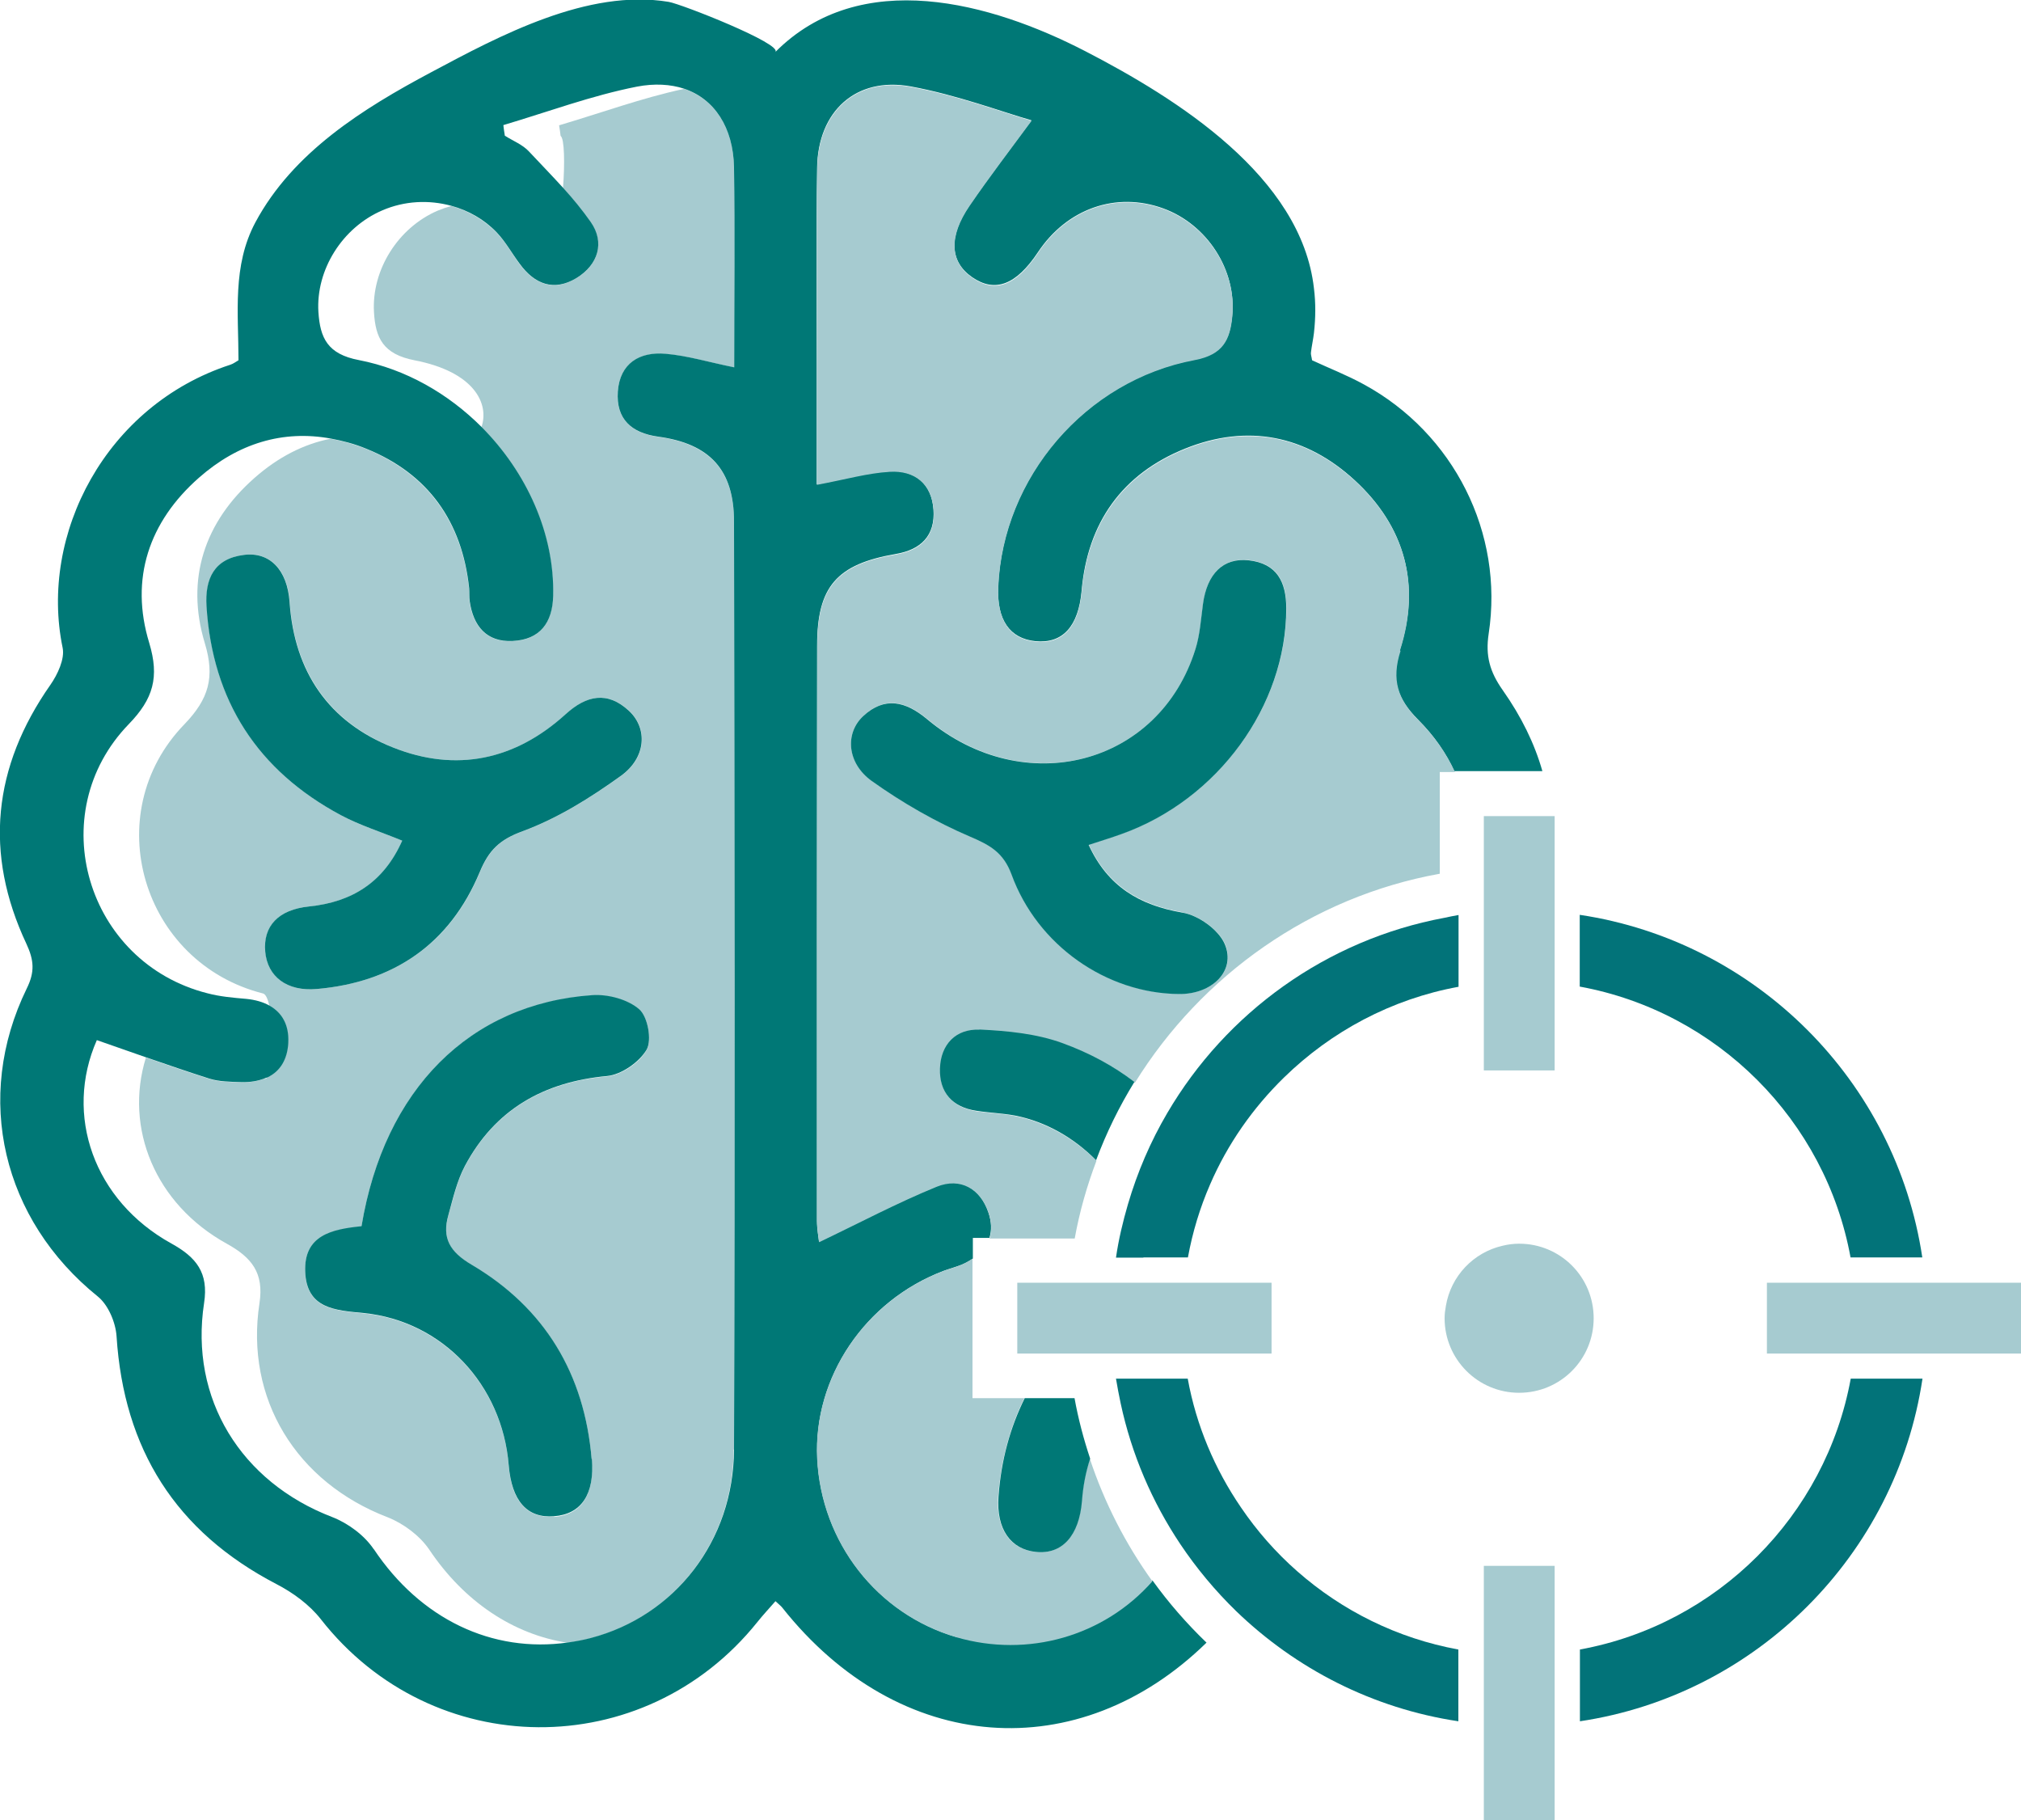
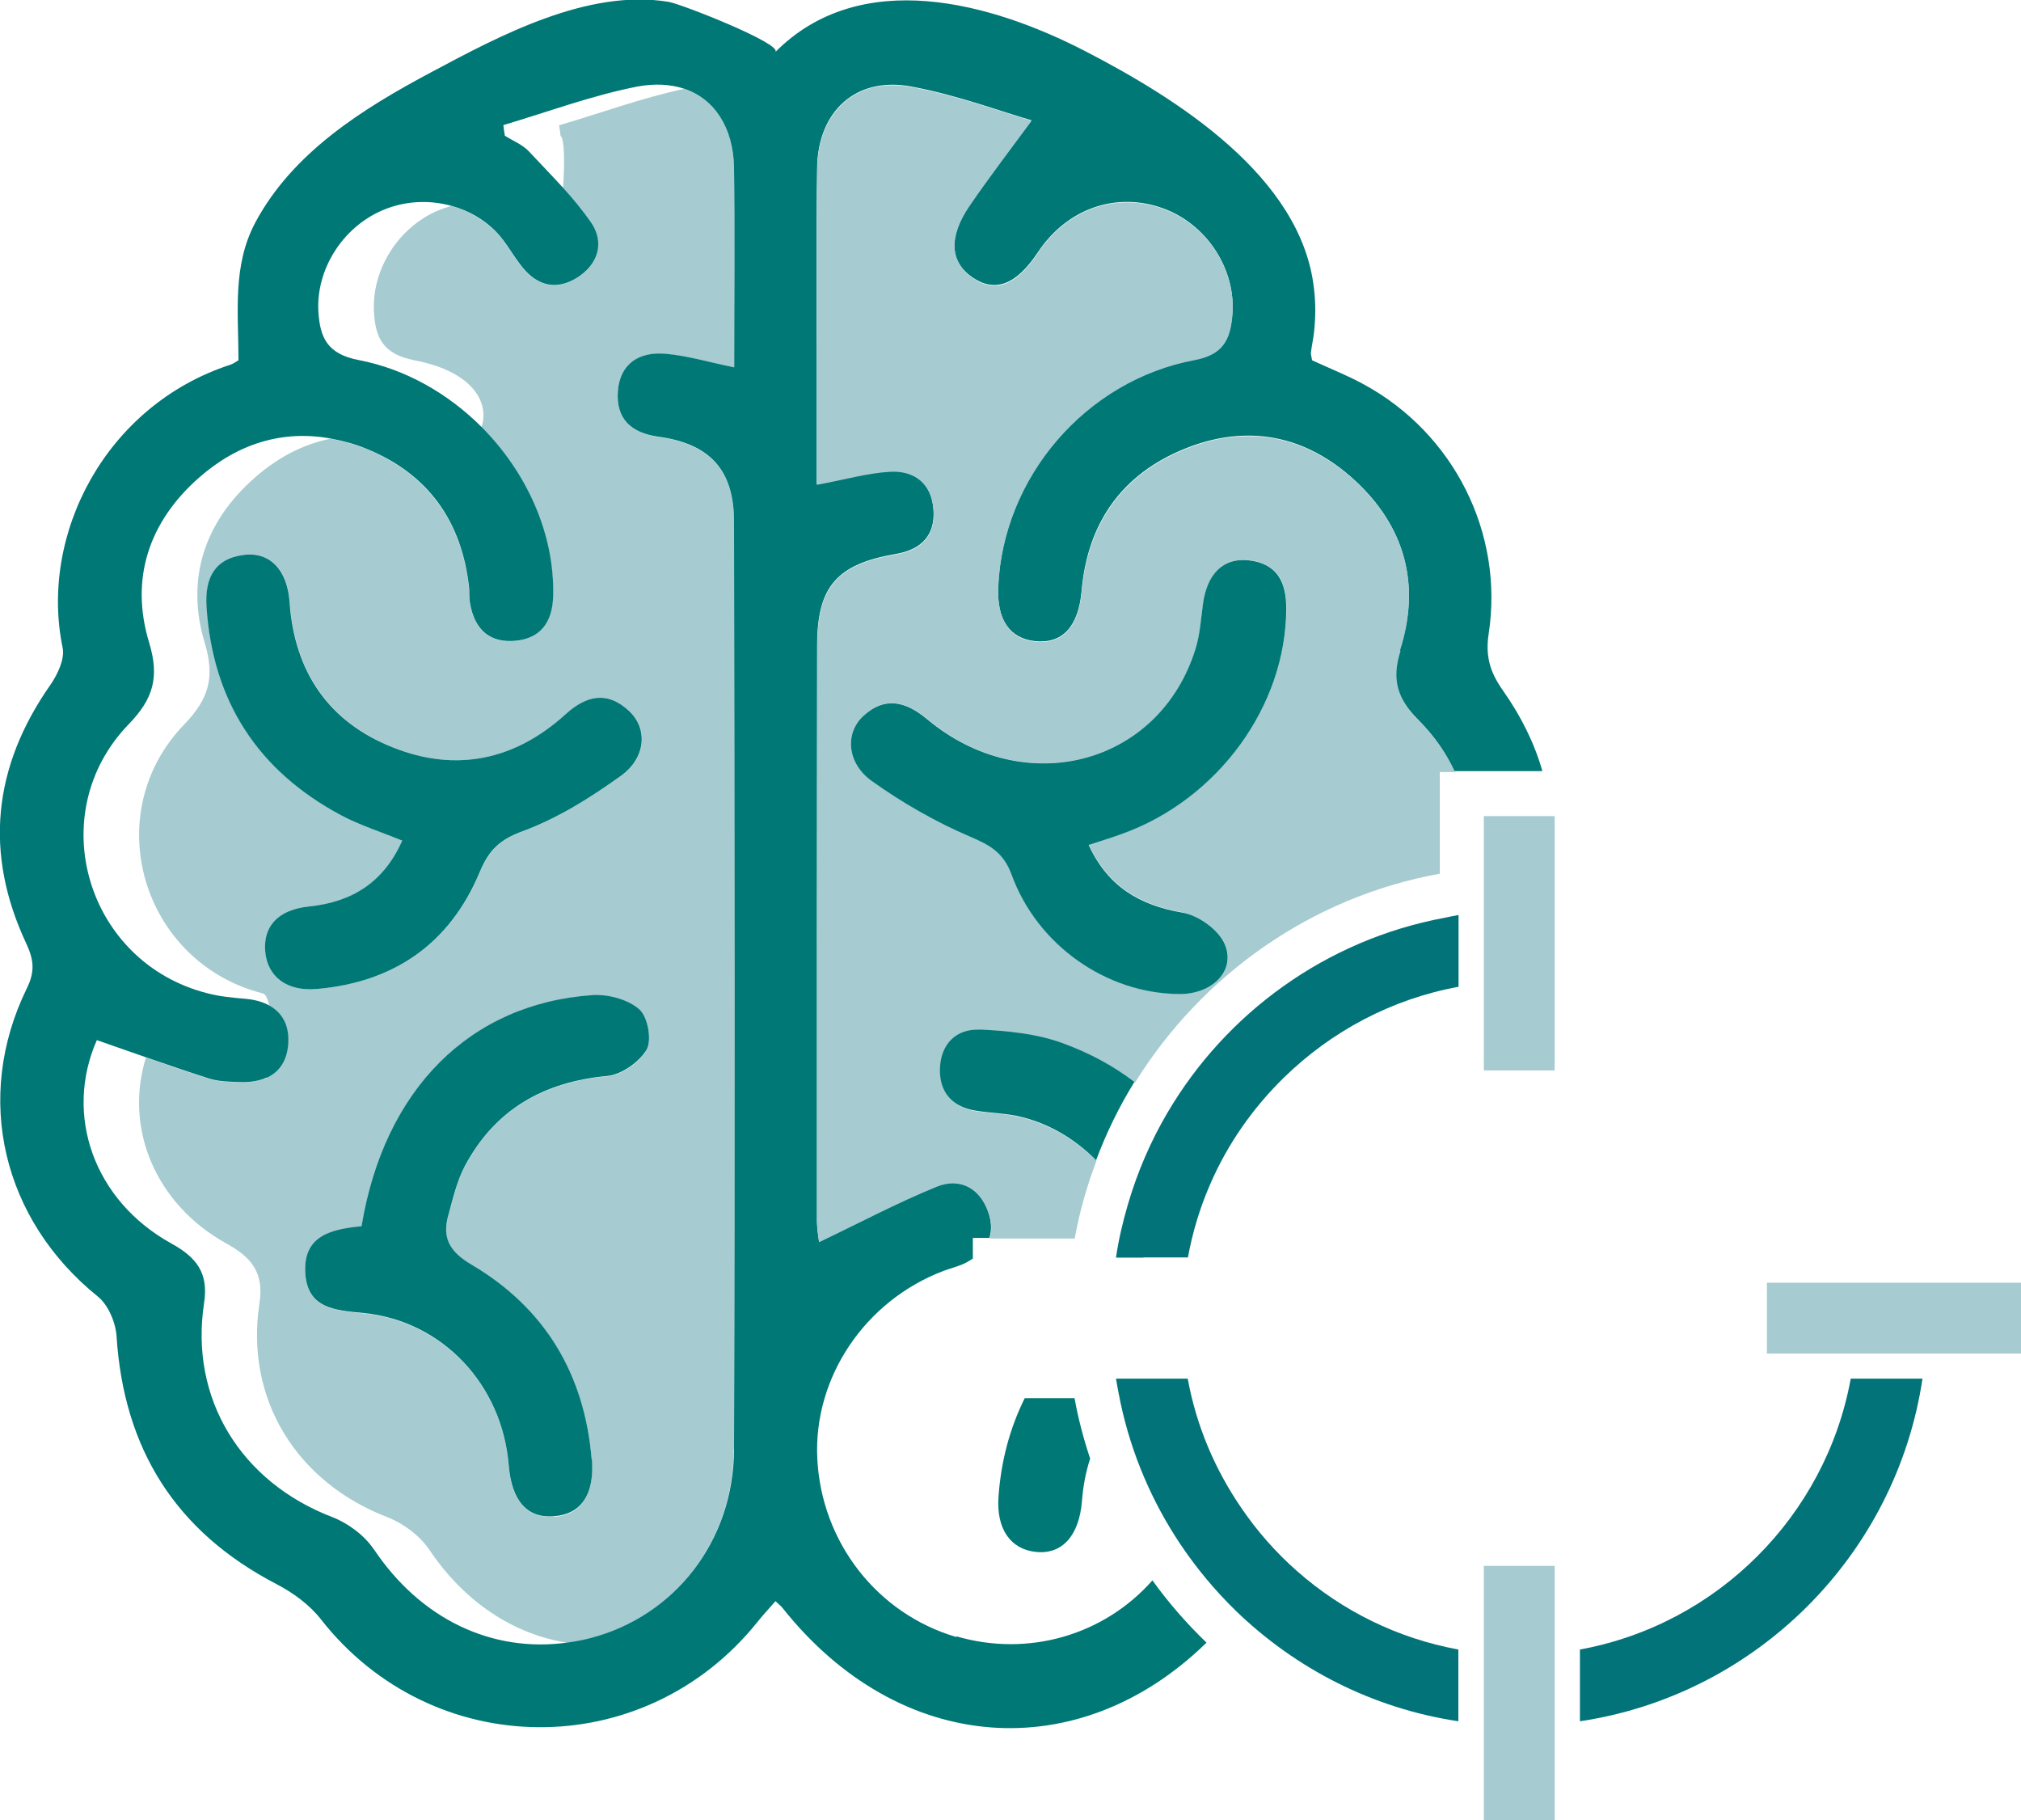
<svg xmlns="http://www.w3.org/2000/svg" id="Layer_2" data-name="Layer 2" viewBox="0 0 108.73 97.9">
  <defs>
    <style>
      .cls-1 {
        fill: none;
      }

      .cls-1, .cls-2, .cls-3, .cls-4 {
        stroke-width: 0px;
      }

      .cls-2 {
        fill: #a6cbd0;
      }

      .cls-3 {
        fill: #027379;
      }

      .cls-4 {
        fill: #007876;
      }
    </style>
  </defs>
  <g id="Layer_1-2" data-name="Layer 1">
    <g>
      <path class="cls-1" d="m14.4,57.96c-.05.03-.11.04-.17.06.01,0,.02,0,.03.01.05.02.09-.02.14-.08Z" />
      <path class="cls-1" d="m23.11,83.35c-.5-.75-1.39-1.41-2.25-1.74-4.89-1.88-7.67-6.35-6.88-11.51.25-1.63-.42-2.46-1.76-3.2-3.86-2.13-5.52-6.23-4.35-10.01-.89-.31-1.77-.62-2.66-.93-1.77,4.02-.17,8.63,4.01,10.94,1.34.74,2.01,1.57,1.76,3.2-.79,5.15,1.99,9.63,6.88,11.51.85.33,1.74.99,2.25,1.74,2.5,3.75,6.37,5.61,10.46,5.02-2.94-.45-5.58-2.2-7.46-5.02Z" />
      <path class="cls-1" d="m14.17,53.45c-6.51-1.65-8.9-9.66-4.23-14.48,1.32-1.36,1.65-2.53,1.1-4.36-1.06-3.46-.01-6.53,2.67-8.89,1.27-1.12,2.64-1.82,4.09-2.11-2.57-.47-4.98.24-7.09,2.11-2.68,2.36-3.72,5.43-2.67,8.89.55,1.82.22,2.99-1.1,4.36-4.67,4.82-2.28,12.83,4.23,14.48.67.17,1.38.23,2.08.3.49.05.92.17,1.27.37-.08-.37-.19-.63-.34-.66Z" />
      <path class="cls-1" d="m30.17,7.32c-.03-.19-.06-.38-.08-.57,2.24-.66,4.45-1.47,6.72-1.96-.73-.25-1.58-.3-2.53-.11-2.44.48-4.8,1.36-7.19,2.07.03.19.06.38.08.57.44.28.95.49,1.3.85.61.65,1.24,1.29,1.84,1.96.1-1.31.08-2.68-.13-2.81Z" />
      <path class="cls-1" d="m22.32,19.39c-1.69-.32-2.09-1.19-2.18-2.59-.14-2.27,1.29-4.54,3.43-5.46.23-.1.47-.18.72-.25-1.21-.33-2.52-.27-3.72.25-2.14.92-3.56,3.19-3.43,5.46.08,1.39.49,2.26,2.18,2.59,2.53.48,4.82,1.8,6.6,3.6.44-1.25-.38-2.98-3.6-3.6Z" />
      <path class="cls-2" d="m39.49,77.97c.06-16.64.03-33.27,0-49.91,0-2.77-1.31-4.17-4.07-4.56-1.46-.2-2.28-.95-2.18-2.43.11-1.52,1.17-2.15,2.56-2.03,1.19.1,2.36.45,3.7.73,0-3.63.04-7.2-.01-10.76-.03-2.14-1.05-3.68-2.69-4.23-2.27.49-4.48,1.3-6.72,1.96.03.19.06.38.08.57.21.14.23,1.51.13,2.81.53.59,1.03,1.19,1.48,1.83.77,1.11.42,2.31-.77,3.02-1.21.73-2.24.33-3.05-.77-.41-.56-.76-1.2-1.24-1.69-.69-.71-1.54-1.18-2.44-1.43-.24.07-.48.15-.72.25-2.14.92-3.56,3.19-3.43,5.46.08,1.39.49,2.26,2.18,2.59,3.22.62,4.04,2.34,3.6,3.6,2.42,2.43,3.93,5.75,3.85,9.07-.03,1.47-.72,2.37-2.18,2.44-1.4.07-2.12-.81-2.31-2.14-.03-.23,0-.47-.03-.7-.38-3.58-2.21-6.14-5.53-7.5-.65-.26-1.29-.43-1.92-.55-1.45.29-2.82.99-4.09,2.11-2.68,2.36-3.72,5.43-2.67,8.89.55,1.82.22,2.99-1.1,4.36-4.67,4.82-2.28,12.83,4.23,14.48.15.04.26.3.34.66.68.38,1.05,1.04,1,2-.05.91-.46,1.53-1.11,1.85-.04.06-.09.09-.14.08-.01,0-.02,0-.03-.01-.35.14-.76.21-1.23.2-.58-.02-1.2-.01-1.74-.19-1.13-.36-2.26-.75-3.39-1.14-1.17,3.78.49,7.88,4.35,10.01,1.34.74,2.01,1.57,1.76,3.2-.79,5.15,1.99,9.63,6.88,11.51.85.33,1.74.99,2.25,1.74,1.88,2.81,4.53,4.57,7.46,5.02.4-.06.81-.13,1.22-.24,4.49-1.18,7.68-5.2,7.7-10.15Zm-25.21-26.78c-.12-1.37.7-2.26,2.36-2.43,2.34-.24,4.03-1.31,5.01-3.54-1.17-.48-2.29-.82-3.3-1.37-4.48-2.4-6.91-6.15-7.23-11.24-.09-1.48.41-2.56,2.01-2.76,1.39-.18,2.34.8,2.46,2.54.26,3.75,2.12,6.44,5.57,7.82,3.39,1.35,6.56.68,9.28-1.79,1.12-1.02,2.25-1.26,3.41-.18,1.01.94.93,2.52-.43,3.49-1.64,1.18-3.41,2.29-5.29,2.98-1.25.46-1.82,1.02-2.31,2.2-1.6,3.85-4.61,5.92-8.77,6.29-1.6.14-2.65-.66-2.77-2.01Zm15.53,30.39c-1.45.11-2.29-.82-2.44-2.74-.35-4.33-3.56-7.76-7.8-8.19-1.55-.16-3.07-.23-3.15-2.22-.08-1.97,1.44-2.29,3.03-2.45,1.21-7.36,5.82-11.97,12.41-12.43.84-.06,1.92.23,2.53.76.46.4.69,1.65.4,2.17-.38.68-1.35,1.35-2.13,1.42-3.42.32-6.03,1.79-7.65,4.84-.43.81-.63,1.75-.89,2.65-.35,1.23.08,1.97,1.25,2.66,3.95,2.33,6.08,5.89,6.46,10.46.16,1.93-.58,2.98-2.03,3.09Z" />
      <path class="cls-4" d="m51.46,88.06c-4.27-1.25-7.27-5.1-7.49-9.61-.21-4.36,2.57-8.49,6.8-10.09.33-.12.67-.21.99-.34.21-.09.4-.2.58-.32v-1.11h.89c.13-.41.12-.87-.06-1.39-.44-1.29-1.51-1.92-2.79-1.39-2.14.87-4.18,1.96-6.32,2.98-.02-.24-.11-.68-.11-1.12,0-10.31,0-20.62.01-30.93,0-3.19,1.05-4.39,4.23-4.94,1.36-.23,2.13-.99,2.03-2.39-.1-1.41-1.01-2.14-2.36-2.06-1.21.07-2.4.41-3.92.7,0-2.19,0-4.35,0-6.5,0-3.51-.03-7.03.02-10.54.05-3.03,2.09-4.9,5.04-4.36,2.5.46,4.91,1.37,6.49,1.82-1.08,1.48-2.25,2.99-3.33,4.57-1.15,1.68-1.06,3.04.14,3.87,1.23.85,2.37.42,3.54-1.34,1.56-2.35,4.21-3.28,6.74-2.36,2.37.86,3.96,3.33,3.71,5.78-.12,1.25-.49,2.06-2.02,2.35-5.9,1.11-10.32,6.34-10.57,12.2-.08,1.8.62,2.81,2.01,2.95,1.46.14,2.31-.79,2.48-2.71.32-3.66,2.17-6.28,5.57-7.65,3.36-1.35,6.49-.72,9.13,1.71,2.7,2.49,3.55,5.61,2.42,9.12-.5,1.56-.16,2.61.98,3.75.86.86,1.5,1.79,1.95,2.77h4.74c-.42-1.48-1.13-2.93-2.13-4.35-.7-.99-.94-1.85-.76-3.04.83-5.42-1.88-10.78-6.71-13.41-.91-.5-1.89-.88-2.79-1.3-.03-.2-.08-.32-.06-.43.04-.35.12-.69.16-1.04.09-.8.1-1.6,0-2.4-.68-6.02-7.38-10.21-12.29-12.75-5.09-2.63-12.1-4.57-16.69.04.42-.43-5.06-2.59-5.74-2.7-4.35-.72-9.09,1.82-12.78,3.79-3.66,1.95-7.43,4.3-9.45,8.07-1.25,2.34-.91,4.87-.91,7.42-.14.08-.28.19-.44.24-6.69,2.18-10.29,9.11-9.02,15.23.12.6-.27,1.43-.66,1.99-3.09,4.41-3.58,9.06-1.29,13.93.41.88.46,1.51.02,2.4-2.88,5.9-1.3,12.44,3.82,16.57.56.45.96,1.39,1.01,2.14.39,6.07,3.18,10.51,8.6,13.33.89.46,1.78,1.11,2.39,1.89,6,7.67,17.37,7.77,23.48.16.31-.39.65-.75.98-1.13.19.18.29.25.36.34,6.32,7.98,15.98,8.59,22.83,1.89-1.07-1.03-2.04-2.14-2.91-3.35-2.61,2.96-6.7,4.14-10.55,3.01Zm-31.35-4.72c-.5-.75-1.39-1.41-2.25-1.74-4.89-1.88-7.67-6.35-6.88-11.51.25-1.63-.42-2.46-1.76-3.2-4.18-2.31-5.78-6.92-4.01-10.94.89.31,1.78.62,2.66.93,1.13.39,2.26.78,3.39,1.14.54.17,1.16.17,1.74.19.47.01.87-.06,1.23-.2.06-.02.12-.04.17-.06.66-.32,1.06-.94,1.11-1.85.05-.96-.33-1.62-1-2-.35-.2-.77-.32-1.27-.37-.7-.06-1.4-.12-2.08-.3-6.51-1.65-8.9-9.66-4.23-14.48,1.32-1.36,1.65-2.53,1.1-4.36-1.06-3.46-.01-6.53,2.67-8.89,2.11-1.86,4.53-2.58,7.09-2.11.63.12,1.27.28,1.92.55,3.33,1.35,5.15,3.92,5.53,7.5.02.23,0,.47.03.7.19,1.33.9,2.21,2.31,2.14,1.46-.07,2.15-.97,2.18-2.44.08-3.33-1.43-6.64-3.85-9.07-1.79-1.79-4.07-3.11-6.6-3.6-1.69-.32-2.09-1.19-2.18-2.59-.14-2.27,1.29-4.54,3.43-5.46,1.2-.52,2.51-.58,3.72-.25.91.25,1.76.72,2.44,1.43.48.5.82,1.13,1.24,1.69.8,1.1,1.84,1.5,3.05.77,1.18-.72,1.54-1.92.77-3.02-.45-.64-.95-1.25-1.48-1.83-.6-.66-1.23-1.31-1.84-1.96-.34-.37-.86-.57-1.3-.85-.03-.19-.06-.38-.08-.57,2.39-.71,4.75-1.59,7.19-2.07.94-.18,1.8-.13,2.53.11,1.64.55,2.65,2.09,2.69,4.23.05,3.56.01,7.13.01,10.76-1.34-.27-2.51-.63-3.7-.73-1.39-.12-2.45.51-2.56,2.03-.1,1.48.72,2.23,2.18,2.43,2.77.38,4.07,1.79,4.07,4.56.03,16.64.06,33.27,0,49.91-.02,4.96-3.21,8.97-7.7,10.15-.41.11-.81.18-1.22.24-4.1.59-7.96-1.27-10.46-5.02Z" />
      <path class="cls-2" d="m75.32,34.99c1.13-3.51.28-6.63-2.42-9.12-2.64-2.43-5.77-3.06-9.13-1.71-3.4,1.37-5.24,3.99-5.57,7.65-.17,1.91-1.02,2.85-2.48,2.71-1.4-.14-2.09-1.15-2.01-2.95.25-5.87,4.68-11.1,10.57-12.2,1.53-.29,1.9-1.1,2.02-2.35.24-2.45-1.35-4.92-3.71-5.78-2.53-.92-5.18,0-6.74,2.36-1.18,1.77-2.31,2.2-3.54,1.34-1.2-.83-1.29-2.19-.14-3.87,1.08-1.58,2.25-3.1,3.33-4.57-1.58-.46-3.99-1.36-6.49-1.82-2.95-.55-4.99,1.33-5.04,4.36-.06,3.51-.02,7.03-.02,10.54,0,2.15,0,4.31,0,6.5,1.52-.28,2.71-.63,3.92-.7,1.34-.08,2.26.65,2.36,2.06.1,1.39-.67,2.16-2.03,2.39-3.18.54-4.23,1.75-4.23,4.94-.02,10.31-.02,20.62-.01,30.93,0,.44.08.88.11,1.12,2.14-1.02,4.19-2.11,6.32-2.98,1.28-.52,2.35.11,2.79,1.39.18.52.19.98.06,1.39h4.58c.26-1.44.66-2.84,1.17-4.18-1.19-1.19-2.7-2.07-4.35-2.4-.69-.14-1.4-.16-2.09-.26-1.3-.2-2-.99-1.96-2.27.04-1.3.87-2.14,2.13-2.09,1.5.07,3.07.22,4.47.73,1.48.54,2.76,1.24,3.87,2.09,3.58-5.78,9.5-10,16.4-11.24v-5.47h.82c-.45-.98-1.09-1.91-1.95-2.77-1.13-1.14-1.48-2.18-.98-3.75Zm-11.7,14.09c.85.15,1.94.92,2.28,1.69.62,1.44-.68,2.71-2.46,2.69-3.89-.04-7.62-2.62-9.01-6.43-.43-1.19-1.15-1.58-2.24-2.04-1.85-.78-3.64-1.82-5.28-2.99-1.35-.96-1.46-2.57-.46-3.49,1.15-1.07,2.28-.8,3.43.16,5.25,4.39,12.51,2.49,14.45-3.78.24-.77.29-1.6.4-2.41.22-1.63,1.09-2.5,2.46-2.35,1.52.17,2.02,1.16,2.02,2.58,0,5.23-3.67,10.29-8.85,12.13-.55.2-1.1.37-1.78.59,1.03,2.23,2.73,3.24,5.04,3.64Z" />
-       <path class="cls-2" d="m50.76,68.37c-4.23,1.6-7.01,5.73-6.8,10.09.22,4.51,3.22,8.36,7.49,9.61,3.85,1.12,7.94-.05,10.55-3.01-1.44-2-2.58-4.22-3.37-6.6-.22.71-.37,1.47-.44,2.28-.15,1.88-1.07,2.89-2.48,2.74-1.35-.14-2.14-1.23-2.01-2.98.15-1.95.63-3.71,1.41-5.29h-2.79v-7.5c-.17.12-.36.22-.58.32-.32.14-.67.22-.99.34Z" />
      <path class="cls-4" d="m17.04,53.2c4.15-.36,7.16-2.43,8.77-6.29.49-1.18,1.06-1.74,2.31-2.2,1.88-.69,3.65-1.8,5.29-2.98,1.36-.98,1.44-2.55.43-3.49-1.16-1.08-2.29-.84-3.41.18-2.72,2.47-5.89,3.14-9.28,1.79-3.46-1.37-5.31-4.06-5.57-7.82-.12-1.74-1.07-2.72-2.46-2.54-1.6.2-2.1,1.28-2.01,2.76.32,5.09,2.75,8.84,7.23,11.24,1.01.54,2.13.89,3.3,1.37-.99,2.23-2.68,3.3-5.01,3.54-1.66.17-2.48,1.06-2.36,2.43.12,1.35,1.17,2.15,2.77,2.01Z" />
      <path class="cls-4" d="m31.83,78.49c-.38-4.57-2.51-8.13-6.46-10.46-1.17-.69-1.6-1.43-1.25-2.66.25-.9.46-1.84.89-2.65,1.62-3.04,4.23-4.52,7.65-4.84.77-.07,1.74-.75,2.13-1.42.29-.52.06-1.77-.4-2.17-.61-.53-1.68-.82-2.53-.76-6.59.46-11.19,5.07-12.41,12.43-1.59.16-3.11.48-3.03,2.45.08,1.99,1.6,2.07,3.15,2.22,4.24.43,7.45,3.86,7.8,8.19.16,1.92.99,2.86,2.44,2.74,1.45-.11,2.19-1.16,2.03-3.09Z" />
      <path class="cls-4" d="m69.2,32.72c0-1.42-.5-2.41-2.02-2.58-1.37-.15-2.24.72-2.46,2.35-.11.81-.16,1.64-.4,2.41-1.94,6.26-9.2,8.17-14.45,3.78-1.15-.96-2.28-1.23-3.43-.16-.99.92-.88,2.53.46,3.49,1.64,1.17,3.43,2.2,5.28,2.99,1.08.46,1.8.85,2.24,2.04,1.39,3.82,5.12,6.4,9.01,6.43,1.78.02,3.08-1.25,2.46-2.69-.33-.77-1.42-1.55-2.28-1.69-2.32-.4-4.01-1.41-5.04-3.64.67-.22,1.23-.39,1.78-.59,5.18-1.85,8.85-6.9,8.85-12.13Z" />
      <path class="cls-4" d="m52.7,55.39c-1.26-.06-2.09.78-2.13,2.09-.04,1.29.67,2.08,1.96,2.27.69.11,1.4.13,2.09.26,1.66.33,3.16,1.2,4.35,2.4.55-1.47,1.24-2.88,2.06-4.21-1.11-.85-2.39-1.55-3.87-2.09-1.4-.51-2.97-.66-4.47-.73Z" />
      <path class="cls-4" d="m55.73,83.48c1.41.15,2.33-.87,2.48-2.74.06-.81.21-1.57.44-2.28-.35-1.05-.64-2.14-.84-3.25h-2.68c-.78,1.57-1.27,3.33-1.41,5.29-.13,1.76.66,2.84,2.01,2.98Z" />
-       <path class="cls-2" d="m81.73,66.9c-.31,0-.6.04-.89.11-1.57.36-2.78,1.63-3.05,3.23-.04.22-.07.44-.07.67,0,2.21,1.79,4.01,4.01,4.01s4.01-1.79,4.01-4.01-1.79-4.01-4.01-4.01Z" />
      <polygon class="cls-2" points="83.64 57.58 83.64 43.9 83.43 43.9 79.83 43.9 79.83 57.58 83.32 57.58 83.64 57.58" />
      <rect class="cls-2" x="79.83" y="84.23" width="3.81" height="13.68" />
      <rect class="cls-2" x="95.06" y="69" width="13.68" height="3.81" />
      <path class="cls-3" d="m61.52,67.64h2.39c.25-1.37.65-2.68,1.19-3.92.94-2.18,2.31-4.13,3.98-5.76,2.53-2.47,5.77-4.22,9.39-4.88v-3.86c-.26.04-.51.1-.76.15-6.35,1.18-11.75,5.11-14.91,10.5-.9,1.53-1.61,3.18-2.12,4.92-.27.93-.5,1.88-.64,2.86h1.47Z" />
      <path class="cls-3" d="m66.76,81.08c-1.4-2.05-2.4-4.39-2.86-6.92h-3.86c.07.44.16.88.25,1.32.59,2.76,1.7,5.32,3.21,7.58.87,1.3,1.88,2.51,3,3.6,3.21,3.1,7.35,5.24,11.96,5.93v-3.86c-3.29-.6-6.26-2.09-8.67-4.21-1.15-1.01-2.17-2.17-3.03-3.44Z" />
-       <path class="cls-3" d="m99.56,67.64h3.86c-1.42-9.49-8.94-17.01-18.43-18.43v3.86c7.38,1.35,13.22,7.18,14.57,14.57Z" />
      <path class="cls-3" d="m85,88.73v3.86c9.49-1.42,17.01-8.94,18.43-18.43h-3.86c-1.35,7.38-7.18,13.22-14.57,14.57Z" />
-       <polygon class="cls-2" points="68.41 72.81 68.41 71.89 68.41 69 61.21 69 54.73 69 54.73 72.81 56.7 72.81 64.9 72.81 68.41 72.81" />
    </g>
  </g>
</svg>